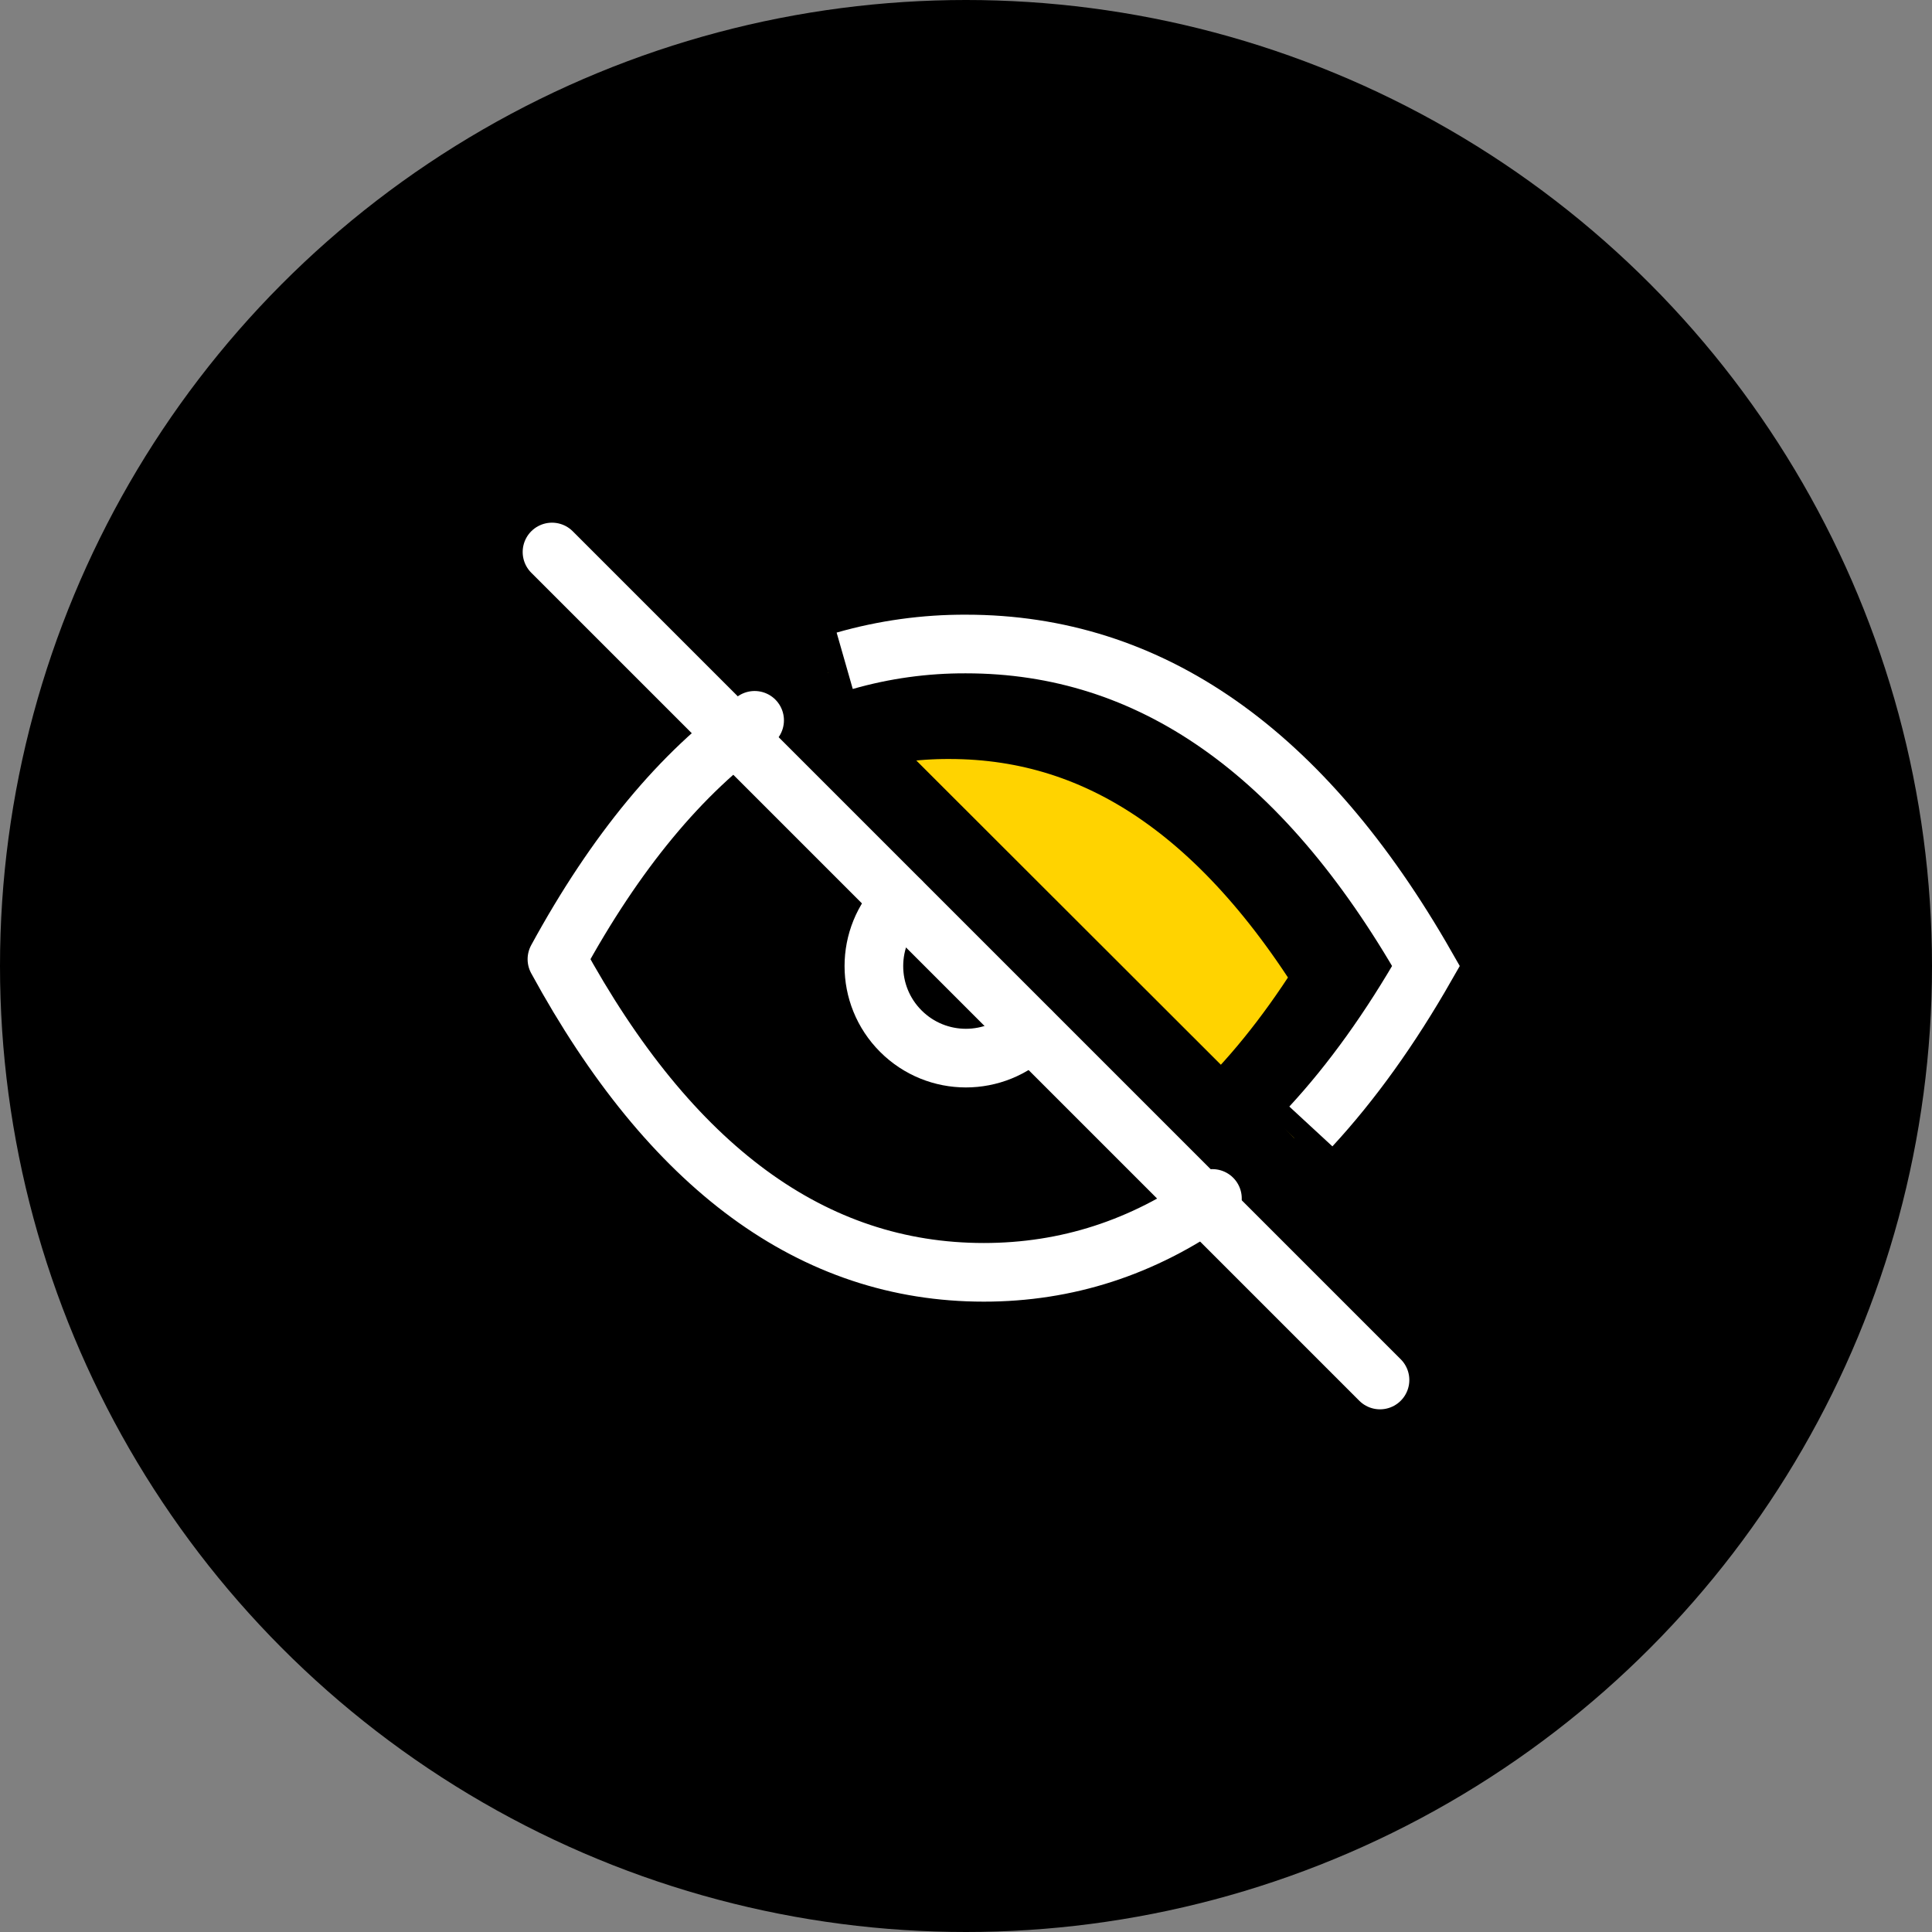
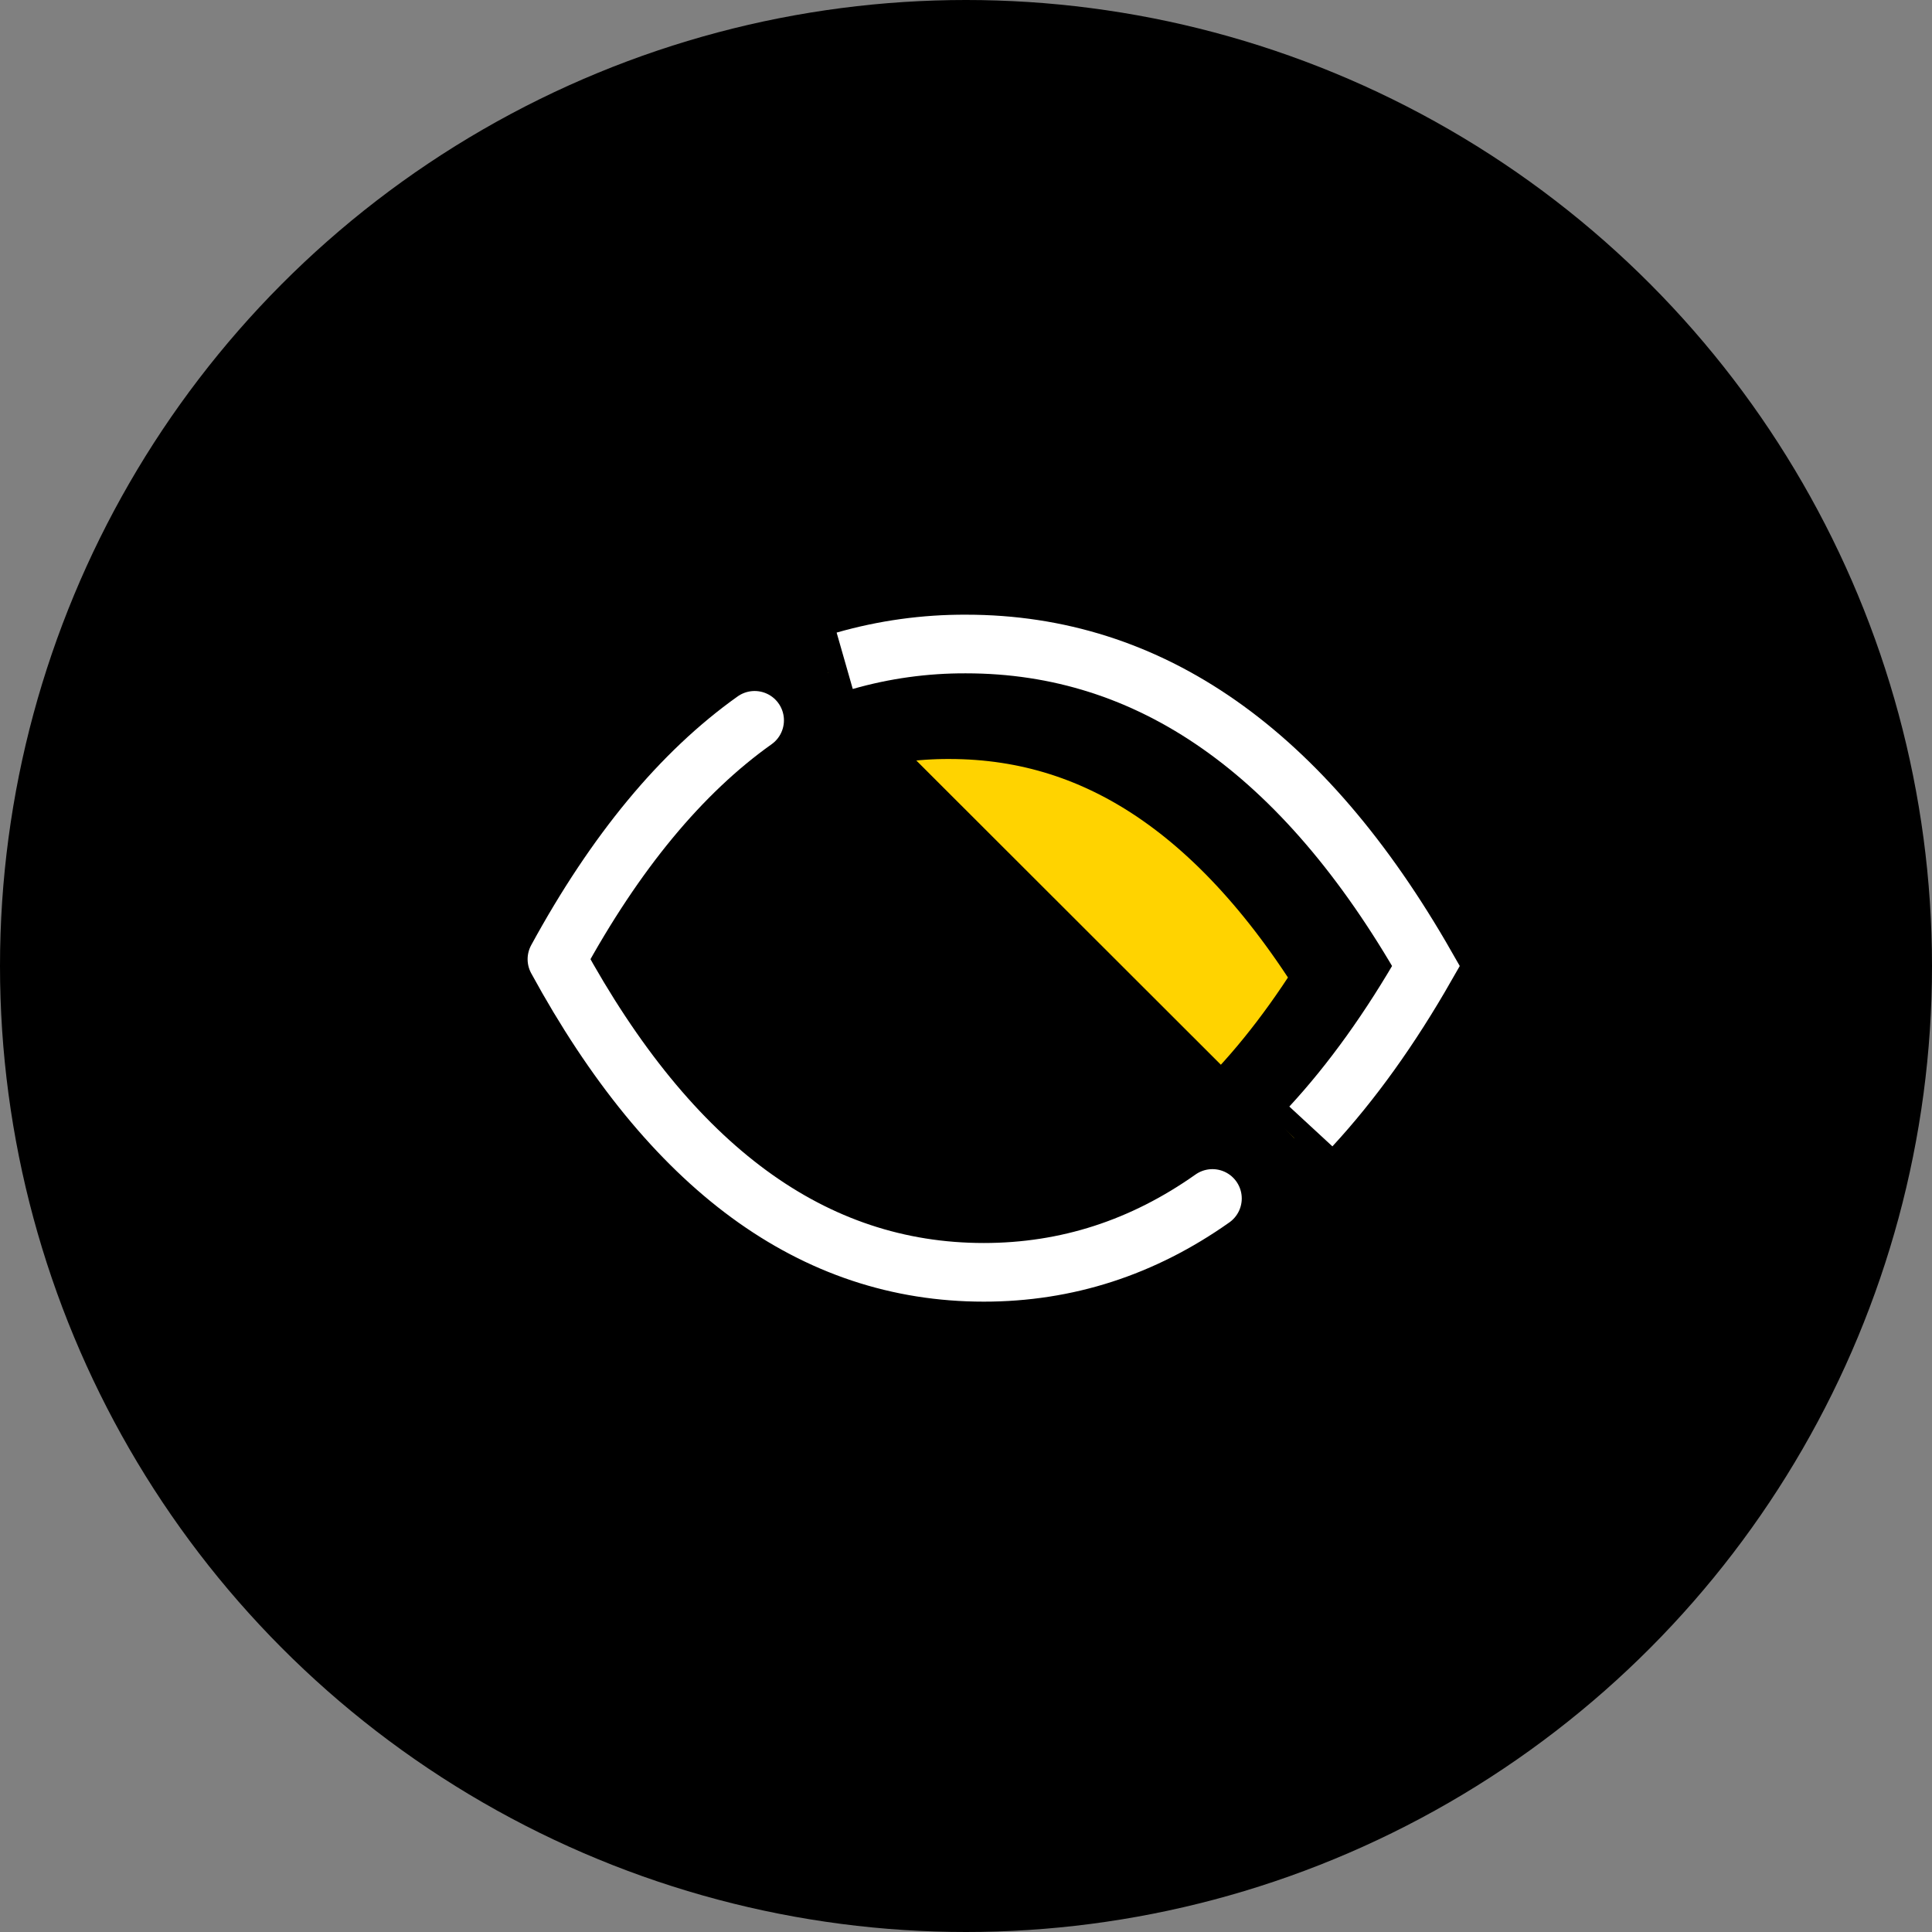
<svg xmlns="http://www.w3.org/2000/svg" width="56px" height="56px" viewBox="0 0 56 56" version="1.1">
  <rect x="0" y="0" width="56" height="56" fill="#808080" stroke="none" />
  <title>icon-b2b-components-hide-prices</title>
  <g id="icon-b2b-components-hide-prices" stroke="none" stroke-width="1" fill="none" fill-rule="evenodd">
    <circle id="Oval" fill="#000000" cx="28" cy="28" r="28" />
    <g id="Group" transform="translate(12, 12)">
-       <polygon id="Path" points="0 0 32 0 32 32 0 32" />
-       <line x1="4" y1="4" x2="28" y2="28" id="Path" stroke="#FFFFFF" stroke-width="1.7" stroke-linecap="round" stroke-linejoin="round" />
-       <path d="M14.112,14.116 C13.07,15.157 13.069,16.846 14.111,17.888 C15.152,18.93 16.841,18.931 17.883,17.889" id="Path" stroke="#FFFFFF" stroke-width="1.7" stroke-linecap="round" stroke-linejoin="round" />
      <path d="M23.143,22.738 C21.125,24.164 18.918,24.879 16.515,24.879 C11.566,24.879 7.442,21.854 4.143,15.803 C5.836,12.698 7.747,10.39 9.873,8.879" id="Shape" stroke="#FFFFFF" stroke-width="1.7" stroke-linecap="round" stroke-linejoin="round" />
    </g>
    <path d="M24,19.487 C25.143,19.16 26.327,18.996 27.516,19 C32.849,19 37.293,22.111 40.849,28.333 C39.812,30.148 38.7,31.699 37.512,32.984" id="Path" stroke="#000000" stroke-width="6" fill="#FFD300" />
    <path d="M24.484,19.153 C25.627,18.826 26.811,18.662 28,18.667 C33.333,18.667 37.777,21.777 41.333,28 C40.296,29.815 39.184,31.365 37.996,32.651" id="Path" stroke="#FFFFFF" stroke-width="1.7" />
  </g>
</svg>